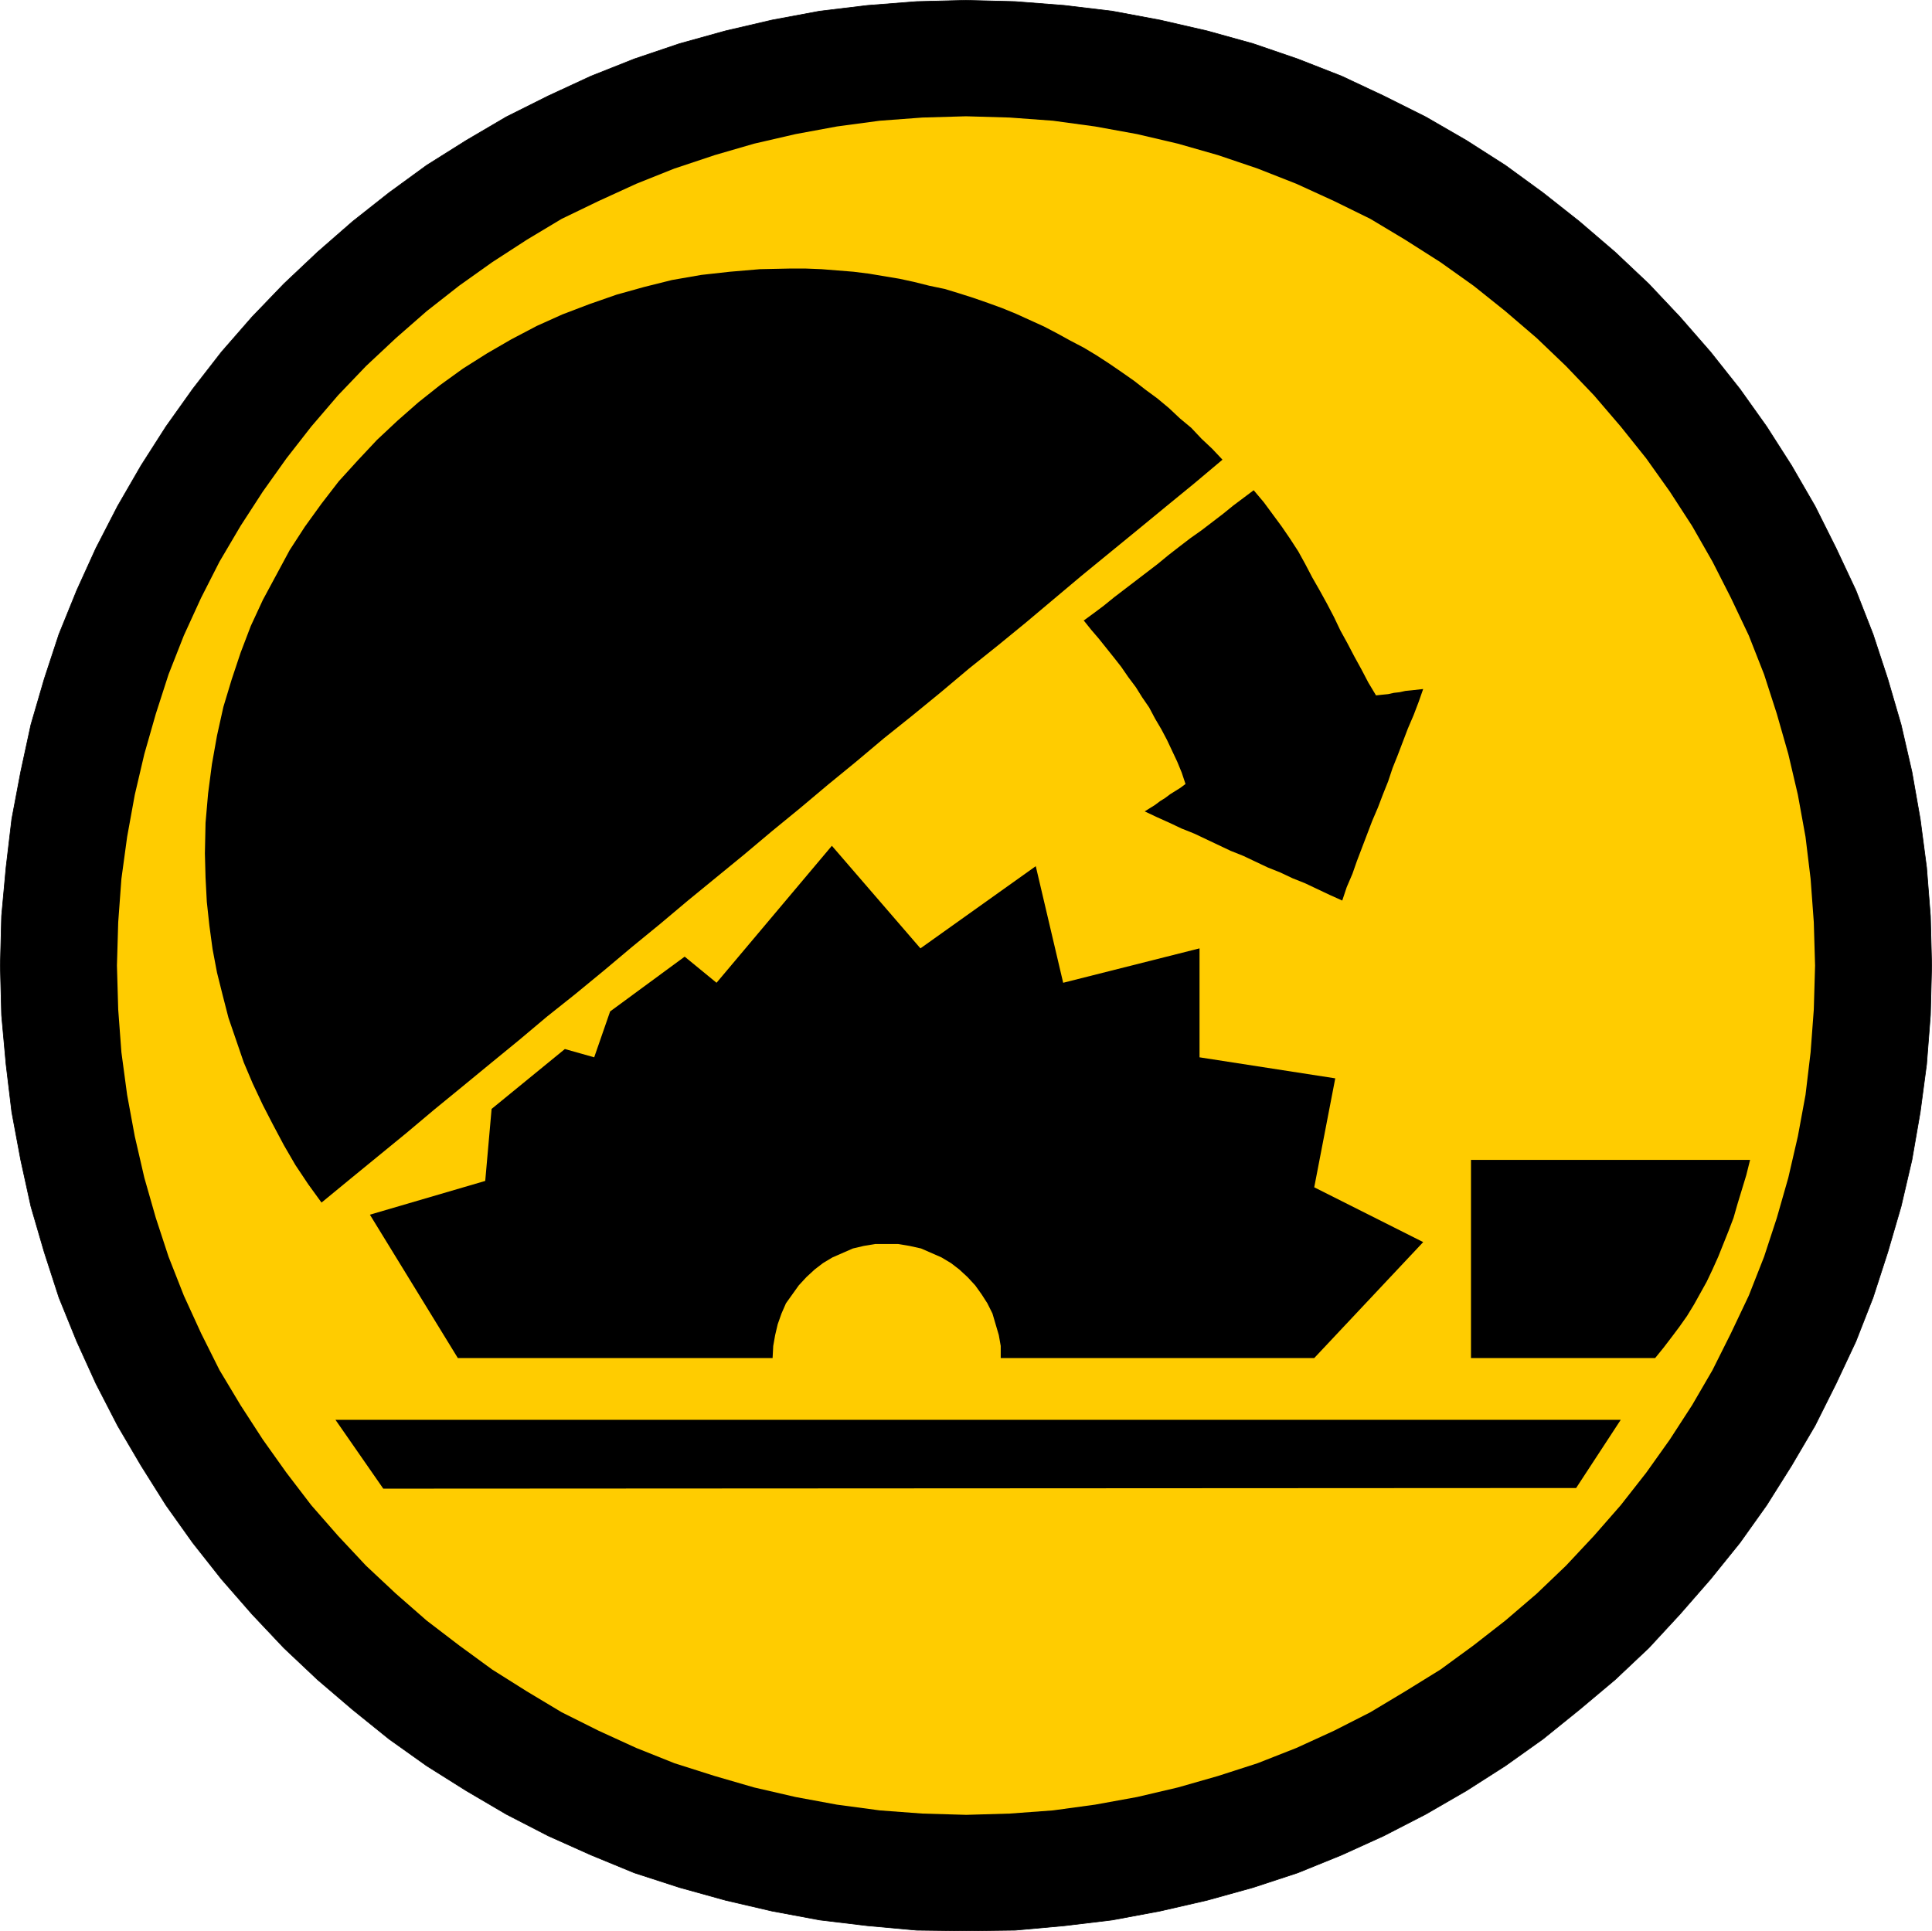
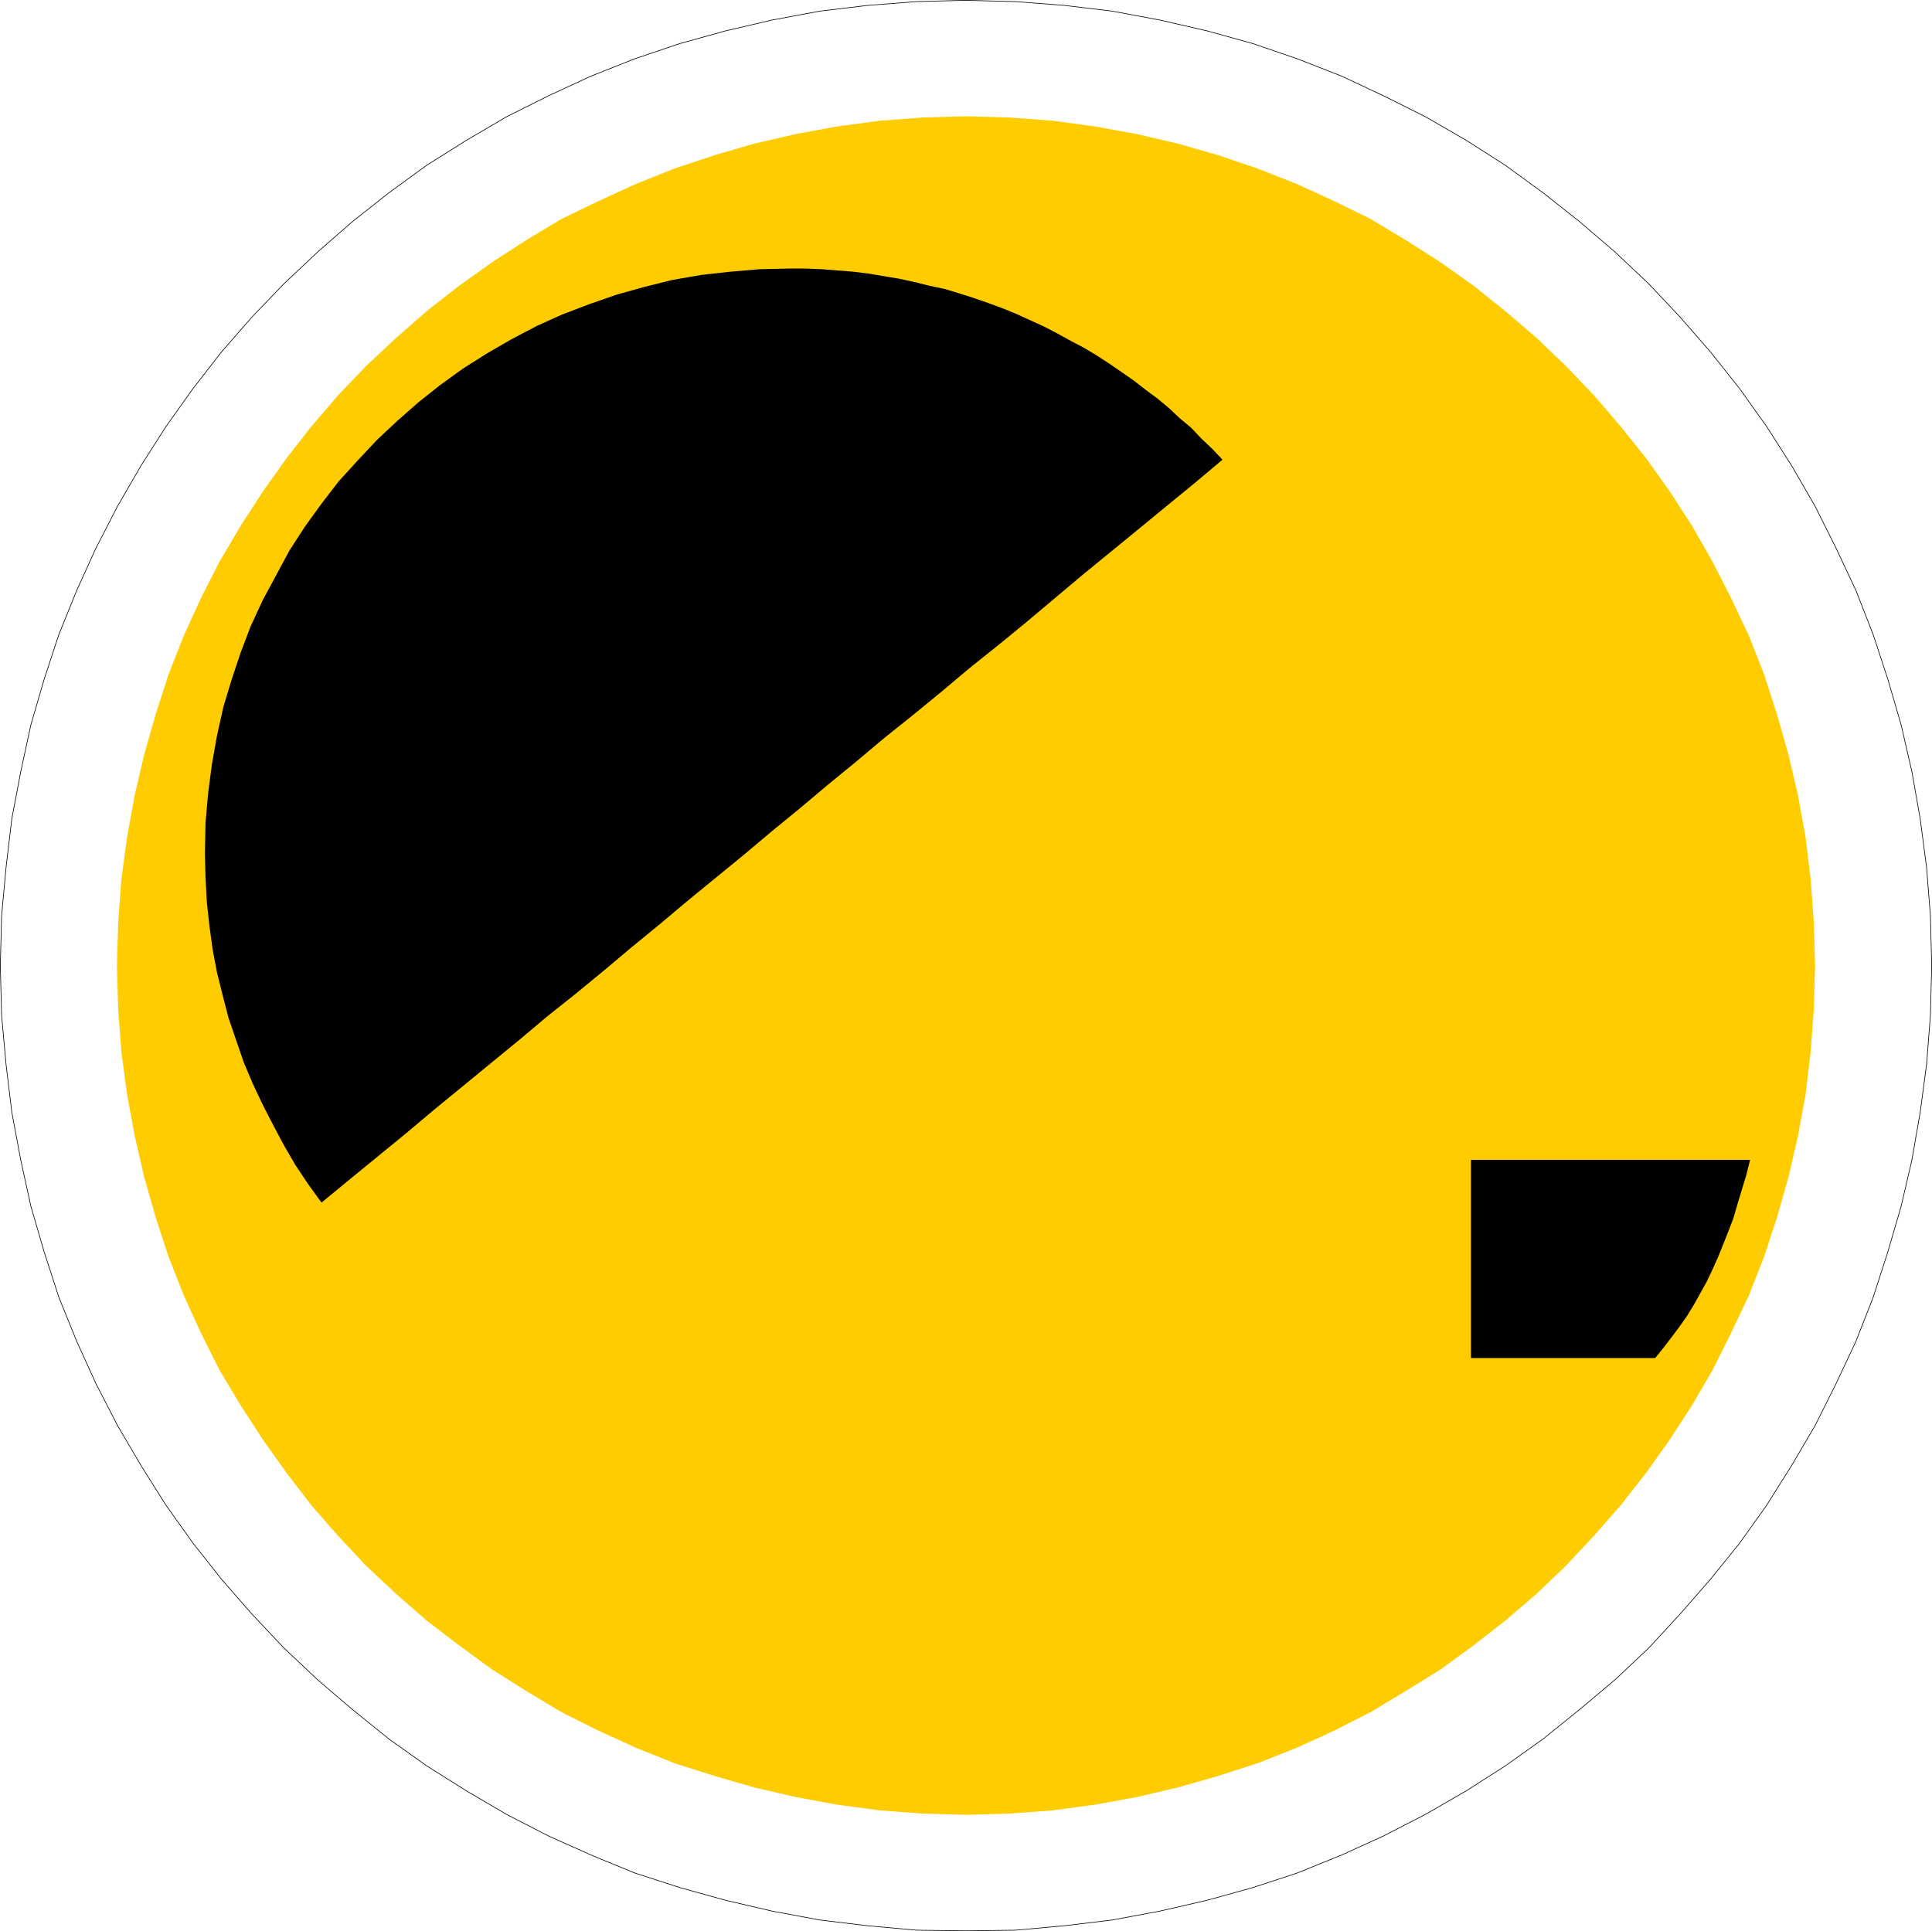
<svg xmlns="http://www.w3.org/2000/svg" xmlns:ns1="http://sodipodi.sourceforge.net/DTD/sodipodi-0.dtd" xmlns:ns2="http://www.inkscape.org/namespaces/inkscape" version="1.0" width="129.638mm" height="129.595mm" id="svg8" ns1:docname="Close Lid.wmf">
  <ns1:namedview id="namedview8" pagecolor="#ffffff" bordercolor="#000000" borderopacity="0.25" ns2:showpageshadow="2" ns2:pageopacity="0.0" ns2:pagecheckerboard="0" ns2:deskcolor="#d1d1d1" ns2:document-units="mm" />
  <defs id="defs1">
    <pattern id="WMFhbasepattern" patternUnits="userSpaceOnUse" width="6" height="6" x="0" y="0" />
  </defs>
-   <path style="fill:#000000;fill-opacity:1;fill-rule:evenodd;stroke:none" d="m 244.905,0.081 12.605,0.323 12.443,0.97 12.12,1.454 12.12,2.262 11.958,2.747 11.635,3.232 11.312,3.878 11.15,4.363 10.666,5.01 10.666,5.333 10.342,5.979 9.858,6.302 9.534,6.949 9.211,7.272 9.05,7.757 8.565,8.08 7.918,8.403 7.757,8.888 7.434,9.373 6.787,9.534 6.302,9.858 5.979,10.342 5.333,10.666 5.01,10.666 4.363,11.15 3.717,11.312 3.394,11.635 2.747,11.958 2.101,11.958 1.616,12.282 0.97,12.282 0.323,12.605 -0.323,12.605 -0.97,12.443 -1.616,12.12 -2.101,12.12 -2.747,11.797 -3.394,11.635 -3.717,11.474 -4.363,11.15 -5.01,10.666 -5.333,10.666 -5.979,10.181 -6.302,10.019 -6.787,9.534 -7.434,9.211 -7.757,8.888 -7.918,8.565 -8.565,8.08 -9.05,7.595 -9.211,7.434 -9.534,6.787 -9.858,6.302 -10.342,5.979 -10.666,5.494 -10.666,4.848 -11.15,4.525 -11.312,3.717 -11.635,3.232 -11.958,2.747 -12.12,2.262 -12.12,1.454 -12.443,1.131 -12.443,0.162 -12.605,-0.162 -12.443,-1.131 -12.12,-1.454 -12.12,-2.262 -11.797,-2.747 -11.635,-3.232 -11.474,-3.717 -10.989,-4.525 -10.827,-4.848 -10.666,-5.494 -10.181,-5.979 -10.019,-6.302 -9.534,-6.787 -9.211,-7.434 -8.888,-7.595 -8.565,-8.08 -8.08,-8.565 -7.757,-8.888 -7.272,-9.211 -6.787,-9.534 L 35.794,371.76 29.815,361.58 24.321,350.914 19.473,340.248 14.948,329.098 11.231,317.624 7.838,305.989 5.252,294.192 2.99,282.072 1.535,269.952 0.404,257.509 0.081,244.905 0.404,232.3 1.535,220.018 l 1.454,-12.282 2.262,-11.958 2.586,-11.958 3.394,-11.635 3.717,-11.312 4.525,-11.15 4.848,-10.666 5.494,-10.666 5.979,-10.342 6.302,-9.858 6.787,-9.534 7.272,-9.373 7.757,-8.888 8.08,-8.403 8.565,-8.08 8.888,-7.757 9.211,-7.272 9.534,-6.949 10.019,-6.302 10.181,-5.979 10.666,-5.333 10.827,-5.01 10.989,-4.363 11.474,-3.878 11.635,-3.232 11.797,-2.747 12.12,-2.262 12.12,-1.454 12.443,-0.97 12.605,-0.323 v 0 z" id="path1" />
  <path style="fill:none;stroke:#000000;stroke-width:0.162px;stroke-linecap:round;stroke-linejoin:round;stroke-miterlimit:4;stroke-dasharray:none;stroke-opacity:1" d="m 244.905,0.081 12.605,0.323 12.443,0.97 12.12,1.454 12.12,2.262 11.958,2.747 11.635,3.232 11.312,3.878 11.15,4.363 10.666,5.01 10.666,5.333 10.342,5.979 9.858,6.302 9.534,6.949 9.211,7.272 9.05,7.757 8.565,8.08 7.918,8.403 7.757,8.888 7.434,9.373 6.787,9.534 6.302,9.858 5.979,10.342 5.333,10.666 5.01,10.666 4.363,11.15 3.717,11.312 3.394,11.635 2.747,11.958 2.101,11.958 1.616,12.282 0.97,12.282 0.323,12.605 -0.323,12.605 -0.97,12.443 -1.616,12.12 -2.101,12.12 -2.747,11.797 -3.394,11.635 -3.717,11.474 -4.363,11.15 -5.01,10.666 -5.333,10.666 -5.979,10.181 -6.302,10.019 -6.787,9.534 -7.434,9.211 -7.757,8.888 -7.918,8.565 -8.565,8.08 -9.05,7.595 -9.211,7.434 -9.534,6.787 -9.858,6.302 -10.342,5.979 -10.666,5.494 -10.666,4.848 -11.15,4.525 -11.312,3.717 -11.635,3.232 -11.958,2.747 -12.12,2.262 -12.12,1.454 -12.443,1.131 -12.443,0.162 -12.605,-0.162 -12.443,-1.131 -12.12,-1.454 -12.12,-2.262 -11.797,-2.747 -11.635,-3.232 -11.474,-3.717 -10.989,-4.525 -10.827,-4.848 -10.666,-5.494 -10.181,-5.979 -10.019,-6.302 -9.534,-6.787 -9.211,-7.434 -8.888,-7.595 -8.565,-8.08 -8.08,-8.565 -7.757,-8.888 -7.272,-9.211 -6.787,-9.534 L 35.794,371.76 29.815,361.58 24.321,350.914 19.473,340.248 14.948,329.098 11.231,317.624 7.838,305.989 5.252,294.192 2.99,282.072 1.535,269.952 0.404,257.509 0.081,244.905 0.404,232.3 1.535,220.018 l 1.454,-12.282 2.262,-11.958 2.586,-11.958 3.394,-11.635 3.717,-11.312 4.525,-11.15 4.848,-10.666 5.494,-10.666 5.979,-10.342 6.302,-9.858 6.787,-9.534 7.272,-9.373 7.757,-8.888 8.08,-8.403 8.565,-8.08 8.888,-7.757 9.211,-7.272 9.534,-6.949 10.019,-6.302 10.181,-5.979 10.666,-5.333 10.827,-5.01 10.989,-4.363 11.474,-3.878 11.635,-3.232 11.797,-2.747 12.12,-2.262 12.12,-1.454 12.443,-0.97 12.605,-0.323 v 0" id="path2" />
  <path style="fill:#ffcc00;fill-opacity:1;fill-rule:evenodd;stroke:none" d="m 244.905,29.492 11.15,0.323 10.989,0.808 10.666,1.454 10.666,1.939 10.342,2.424 10.181,2.909 10.019,3.394 9.858,3.878 9.534,4.363 9.211,4.525 8.888,5.333 8.888,5.656 8.403,5.979 8.08,6.464 7.918,6.787 7.434,7.11 7.11,7.434 6.787,7.918 6.464,8.08 5.979,8.403 5.656,8.726 5.171,9.05 4.686,9.211 4.525,9.534 3.878,9.858 3.232,10.019 2.909,10.181 2.424,10.342 1.939,10.666 1.293,10.666 0.808,10.989 0.323,10.989 -0.323,11.15 -0.808,10.827 -1.293,10.827 -1.939,10.504 -2.424,10.504 -2.909,10.181 -3.232,9.858 -3.878,9.858 -4.525,9.534 -4.686,9.373 -5.171,8.888 -5.656,8.726 -5.979,8.403 -6.464,8.242 -6.787,7.757 -7.11,7.595 -7.434,7.11 -7.918,6.787 -8.08,6.302 -8.403,6.141 -8.888,5.494 -8.888,5.333 -9.211,4.686 -9.534,4.363 -9.858,3.878 -10.019,3.232 -10.181,2.909 -10.342,2.424 -10.666,1.939 -10.666,1.454 -10.989,0.808 -10.989,0.323 -11.15,-0.323 -10.827,-0.808 -10.827,-1.454 -10.504,-1.939 -10.504,-2.424 -10.019,-2.909 -10.181,-3.232 -9.696,-3.878 -9.534,-4.363 -9.373,-4.686 -8.888,-5.333 -8.726,-5.494 -8.403,-6.141 -8.242,-6.302 -7.757,-6.787 -7.595,-7.11 -7.11,-7.595 -6.787,-7.757 -6.302,-8.242 -5.979,-8.403 -5.656,-8.726 -5.333,-8.888 -4.686,-9.373 -4.363,-9.534 -3.878,-9.858 -3.232,-9.858 -2.909,-10.181 -2.424,-10.504 -1.939,-10.504 -1.454,-10.827 -0.808,-10.827 -0.323,-11.15 0.323,-10.989 0.808,-10.989 1.454,-10.666 1.939,-10.666 2.424,-10.342 2.909,-10.181 3.232,-10.019 3.878,-9.858 4.363,-9.534 4.686,-9.211 5.333,-9.05 5.656,-8.726 5.979,-8.403 6.302,-8.08 6.787,-7.918 7.11,-7.434 7.595,-7.11 7.757,-6.787 8.242,-6.464 8.403,-5.979 8.726,-5.656 8.888,-5.333 9.373,-4.525 9.534,-4.363 9.696,-3.878 10.181,-3.394 10.019,-2.909 10.504,-2.424 10.504,-1.939 10.827,-1.454 10.827,-0.808 11.15,-0.323 v 0 z" id="path3" />
-   <path style="fill:#000000;fill-opacity:1;fill-rule:evenodd;stroke:none" d="M 411.029,360.125 H 85.082 l 12.12,17.453 302.515,-0.162 11.312,-17.291 z" id="path4" />
  <path style="fill:#000000;fill-opacity:1;fill-rule:evenodd;stroke:none" d="m 373.053,294.192 v 12.605 12.605 12.605 12.443 h 2.909 2.909 2.909 2.909 2.909 2.909 2.909 2.909 2.909 2.909 2.909 3.07 2.909 2.747 3.07 2.909 l 2.101,-2.586 2.101,-2.747 1.939,-2.586 1.939,-2.747 1.778,-2.909 1.616,-2.909 1.616,-2.909 1.454,-3.07 1.454,-3.232 1.293,-3.232 1.293,-3.232 1.293,-3.394 0.97,-3.394 1.131,-3.717 1.131,-3.717 0.97,-3.878 h -2.262 -2.101 -2.262 -2.262 -2.262 -2.101 -2.262 -2.262 -2.262 -2.101 -2.262 -2.101 -2.262 -2.262 -2.101 -2.262 -2.262 -2.101 -2.262 -2.262 -2.262 -2.101 -2.262 -2.262 -2.101 -2.262 -2.262 -2.101 -2.262 -2.101 -2.262 -2.262 z" id="path5" />
-   <path style="fill:#000000;fill-opacity:1;fill-rule:evenodd;stroke:none" d="m 274.8,157.317 1.939,2.424 1.939,2.262 1.939,2.424 1.939,2.424 1.778,2.262 1.778,2.586 1.939,2.586 1.616,2.586 1.778,2.586 1.454,2.747 1.616,2.747 1.454,2.747 1.293,2.747 1.293,2.747 1.131,2.747 0.97,2.909 -1.293,0.97 -1.293,0.808 -1.293,0.808 -1.293,0.97 -1.293,0.808 -1.293,0.97 -1.293,0.808 -1.293,0.808 3.07,1.454 3.232,1.454 3.07,1.454 3.232,1.293 3.07,1.454 3.07,1.454 3.07,1.454 3.232,1.293 3.07,1.454 3.07,1.454 3.232,1.293 3.07,1.454 3.232,1.293 3.07,1.454 3.07,1.454 3.232,1.454 1.131,-3.394 1.454,-3.394 1.131,-3.232 1.293,-3.394 1.293,-3.394 1.293,-3.394 1.454,-3.394 1.293,-3.394 1.293,-3.232 1.131,-3.394 1.293,-3.232 1.293,-3.394 1.293,-3.394 1.454,-3.394 1.293,-3.394 1.131,-3.232 -1.454,0.162 -1.454,0.162 -1.616,0.162 -1.454,0.323 -1.454,0.162 -1.454,0.323 -1.616,0.162 -1.454,0.162 -1.939,-3.232 -1.778,-3.394 -1.778,-3.232 -1.778,-3.394 -1.778,-3.232 -1.616,-3.394 -1.778,-3.394 -1.778,-3.232 -1.939,-3.394 -1.778,-3.394 -1.778,-3.232 -2.101,-3.232 -2.101,-3.07 -2.262,-3.07 -2.262,-3.07 -2.586,-3.07 -2.586,1.939 -2.586,1.939 -2.586,2.101 -2.747,2.101 -2.747,2.101 -2.747,1.939 -2.747,2.101 -2.909,2.262 -2.747,2.262 -2.747,2.101 -2.747,2.101 -2.747,2.101 -2.747,2.101 -2.586,2.101 -2.586,1.939 -2.424,1.778 v 0 z" id="path6" />
  <path style="fill:#000000;fill-opacity:1;fill-rule:evenodd;stroke:none" d="m 200.303,68.114 h 4.04 l 4.04,0.162 4.04,0.323 4.04,0.323 3.878,0.485 3.878,0.646 3.878,0.646 3.717,0.808 3.878,0.97 3.878,0.808 3.717,1.131 3.555,1.131 3.717,1.293 3.555,1.293 3.555,1.454 3.555,1.616 3.555,1.616 3.394,1.778 3.232,1.778 3.394,1.778 3.232,1.939 3.232,2.101 3.07,2.101 3.232,2.262 2.909,2.262 3.07,2.262 2.909,2.424 2.747,2.586 2.909,2.424 2.586,2.747 2.747,2.586 2.586,2.747 -7.11,5.979 -7.11,5.818 -7.272,5.979 -7.11,5.818 -7.11,5.818 -7.11,5.979 -7.11,5.979 -7.11,5.818 -7.272,5.818 -7.11,5.979 -7.11,5.818 -7.272,5.818 -7.11,5.979 -7.11,5.818 -7.11,5.979 -7.11,5.818 -7.11,5.979 -7.11,5.818 -7.11,5.818 -7.11,5.979 -7.11,5.818 -7.11,5.979 -7.272,5.979 -7.11,5.656 -7.11,5.979 -7.11,5.818 -7.272,5.979 -7.11,5.818 -7.11,5.979 -7.11,5.818 -7.11,5.818 -7.272,5.979 -3.394,-4.686 -3.232,-4.848 -2.909,-5.01 -2.747,-5.171 -2.586,-5.01 -2.586,-5.494 -2.262,-5.333 -1.939,-5.656 -1.939,-5.656 -1.454,-5.656 -1.454,-5.818 -1.131,-5.979 -0.808,-5.979 -0.646,-5.979 -0.323,-6.141 -0.162,-6.141 0.162,-7.757 0.646,-7.434 0.97,-7.434 1.293,-7.272 1.616,-7.272 2.101,-6.949 2.262,-6.787 2.586,-6.787 3.07,-6.626 3.394,-6.302 3.394,-6.302 3.878,-5.979 4.202,-5.818 4.363,-5.656 4.848,-5.333 4.848,-5.171 5.171,-4.848 5.333,-4.686 5.494,-4.363 5.818,-4.202 6.141,-3.878 6.141,-3.555 6.464,-3.394 6.464,-2.909 6.787,-2.586 6.949,-2.424 6.949,-1.939 7.11,-1.778 7.434,-1.293 7.272,-0.808 7.595,-0.646 7.595,-0.162 z" id="path7" />
-   <path style="fill:#000000;fill-opacity:1;fill-rule:evenodd;stroke:none" d="m 195.94,344.45 h -79.83 l -22.301,-36.36 29.25,-8.565 1.616,-18.261 18.584,-15.19 7.434,2.101 4.04,-11.635 18.907,-13.898 8.08,6.626 29.25,-34.744 22.462,26.018 29.25,-20.846 6.949,29.573 34.582,-8.726 v 27.634 l 34.421,5.333 -5.333,27.634 27.634,13.898 -27.634,29.411 h -79.507 v -3.07 l -0.485,-2.747 -0.808,-2.747 -0.808,-2.747 -1.293,-2.586 -1.454,-2.262 -1.616,-2.262 -1.939,-2.101 -2.101,-1.939 -2.101,-1.616 -2.424,-1.454 -2.586,-1.131 -2.586,-1.131 -2.909,-0.646 -2.909,-0.485 h -2.909 -2.909 l -2.909,0.485 -2.747,0.646 -2.586,1.131 -2.586,1.131 -2.424,1.454 -2.101,1.616 -2.101,1.939 -1.939,2.101 -1.616,2.262 -1.616,2.262 -1.131,2.586 -0.97,2.747 -0.646,2.747 -0.485,2.747 -0.162,3.07 z" id="path8" />
</svg>